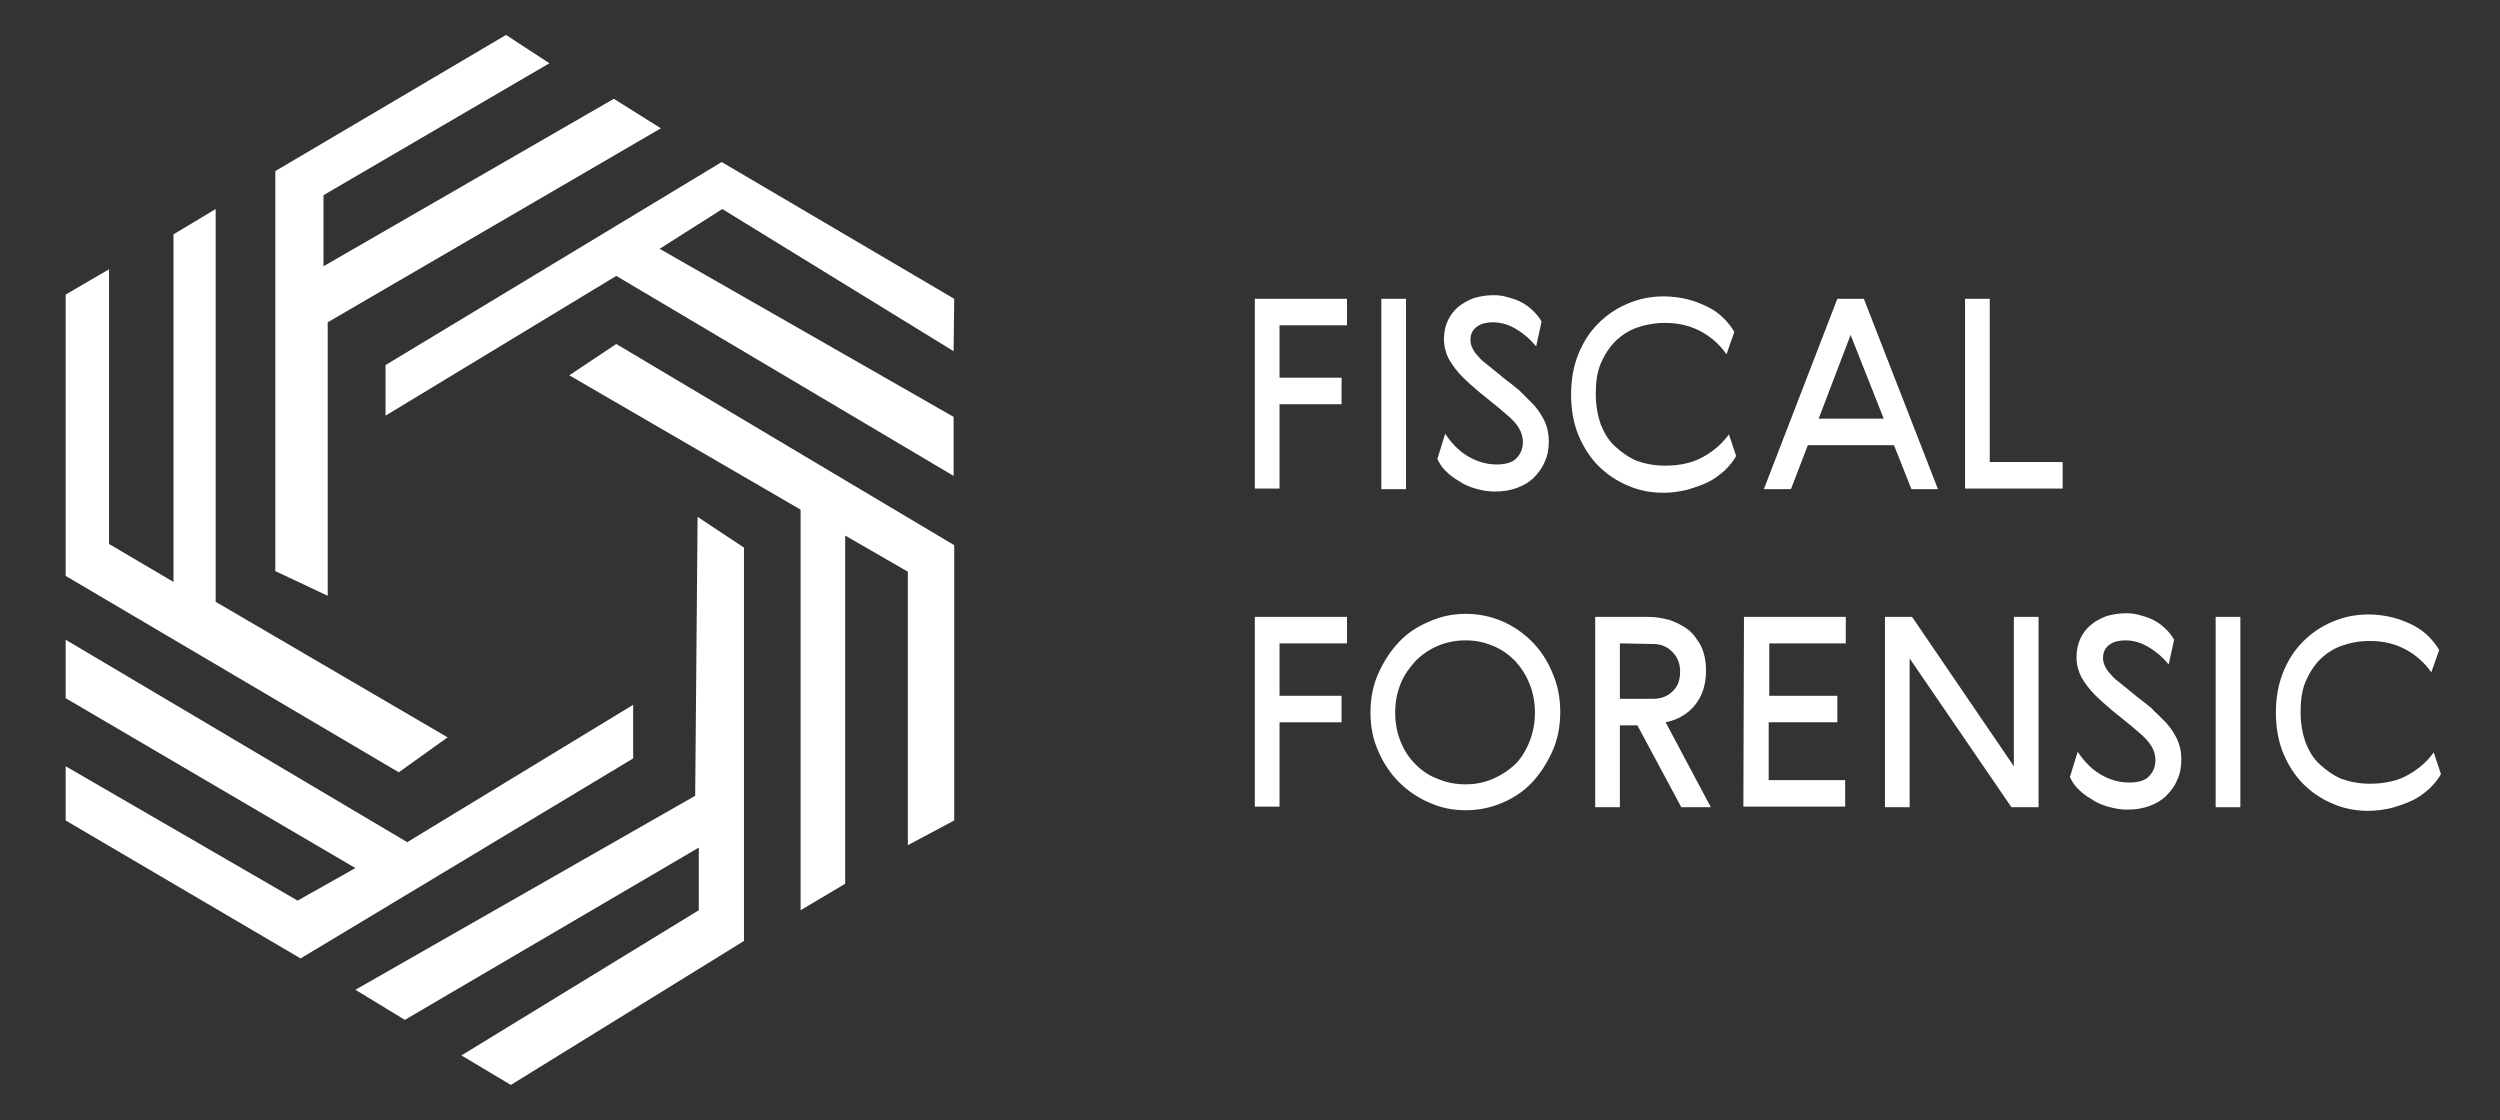
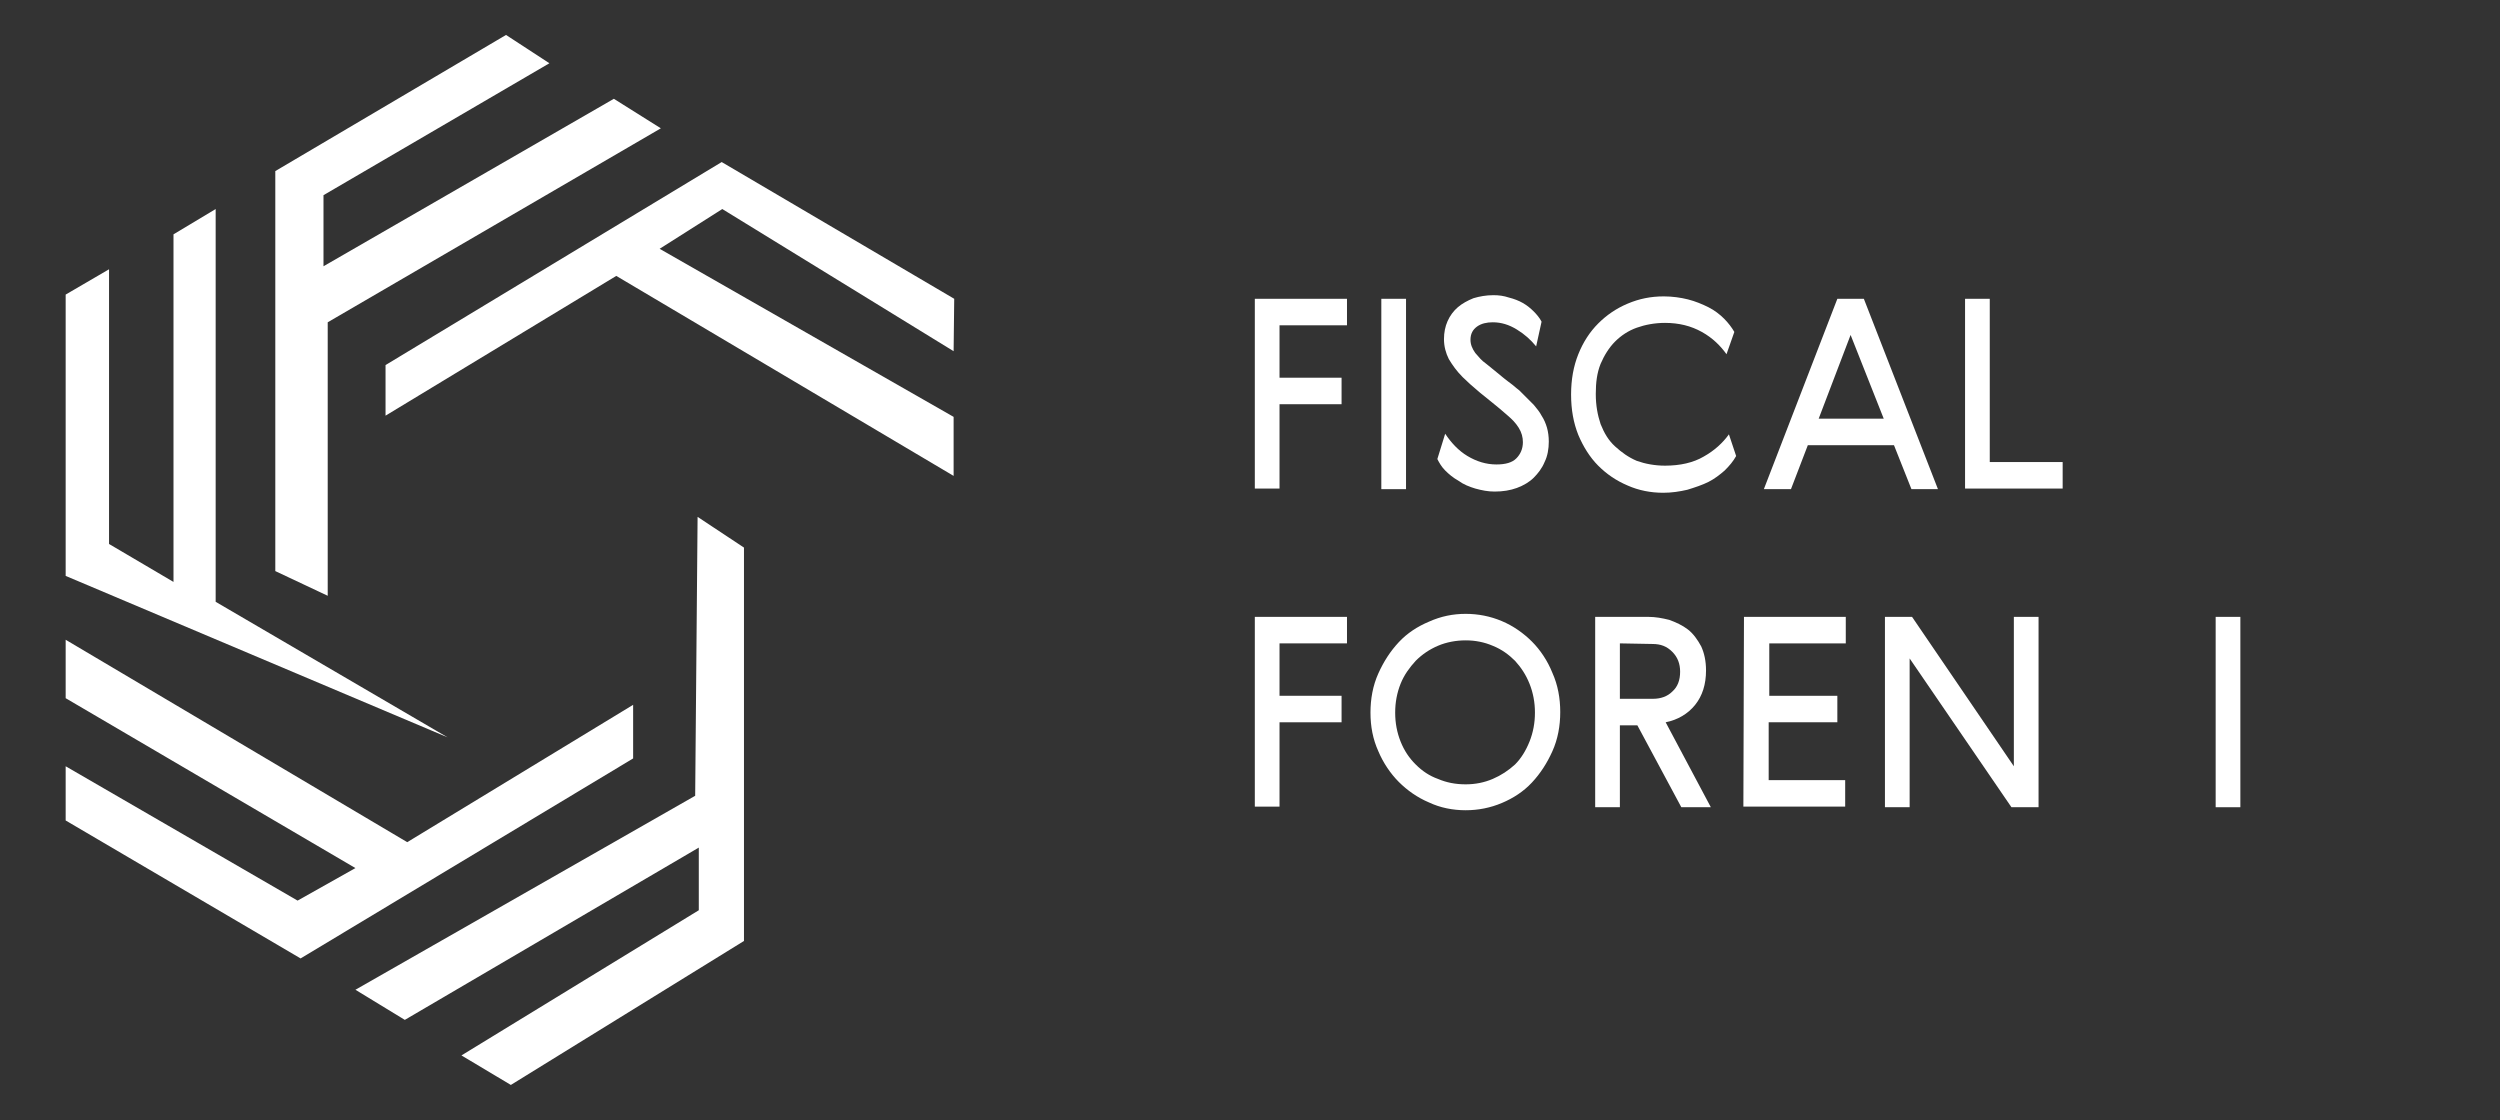
<svg xmlns="http://www.w3.org/2000/svg" width="100%" height="100%" viewBox="0 0 415 186" version="1.1" xml:space="preserve" style="fill-rule:evenodd;clip-rule:evenodd;stroke-linejoin:round;stroke-miterlimit:2;">
  <rect x="0" y="0" width="415" height="186" fill="#333333" stroke="none" />
  <path d="M158.4,49.6L119.8,26.9L64,60.6L64,69L102.3,45.8L158.3,79L158.3,69.2L109.5,41.3L119.9,34.7L158.3,58.3L158.4,49.6Z" style="fill:white;fill-rule:nonzero;" />
-   <path d="M102.3,57.1L158.4,90.5L158.4,136.2L150.7,140.3L150.7,94.9L140.3,88.9L140.3,146.7L132.9,151.1L132.9,84.6L94.5,62.3L102.3,57.1Z" style="fill:white;fill-rule:nonzero;" />
  <path d="M115.8,85.8L123.5,90.9L123.5,156.2L84.8,180.1L76.6,175.2L116,151.1L116,140.7L67.2,169.3L59,164.3L115.4,132.1L115.8,85.8Z" style="fill:white;fill-rule:nonzero;" />
  <path d="M105.1,117L105.1,125.9L49.9,159.1L10.9,136.2L10.9,127.2L49.4,149.5L59,144.1L10.9,115.9L10.9,106.2L67.6,139.8L105.1,117Z" style="fill:white;fill-rule:nonzero;" />
-   <path d="M18.1,44.7L18.1,90.3L28.8,96.6L28.8,38.9L35.8,34.7L35.8,99.9L74.3,122.4L66.2,128.2L10.9,95.6L10.9,48.9L18.1,44.7Z" style="fill:white;fill-rule:nonzero;" />
+   <path d="M18.1,44.7L18.1,90.3L28.8,96.6L28.8,38.9L35.8,34.7L35.8,99.9L74.3,122.4L10.9,95.6L10.9,48.9L18.1,44.7Z" style="fill:white;fill-rule:nonzero;" />
  <path d="M45.7,28.4L45.7,94.8L54.4,98.9L54.4,53.5L109.7,21.3L101.9,16.4L53.7,44.2L53.7,32.4L91.2,10.5L84,5.8L45.7,28.4Z" style="fill:white;fill-rule:nonzero;" />
  <g>
    <path d="M208.3,49.6L223.6,49.6L223.6,54L212.4,54L212.4,62.7L222.7,62.7L222.7,67.1L212.4,67.1L212.4,81.1L208.3,81.1L208.3,49.6Z" style="fill:white;fill-rule:nonzero;" />
    <rect x="229.3" y="49.6" width="4.1" height="31.6" style="fill:white;fill-rule:nonzero;" />
    <path d="M252.2,64.8L254.6,67.2C255.1,67.8 255.6,68.4 255.9,69C256.3,69.6 256.6,70.3 256.8,71C257,71.7 257.1,72.5 257.1,73.3C257.1,74.5 256.9,75.7 256.4,76.7C256,77.7 255.3,78.6 254.6,79.3C253.9,80 252.9,80.6 251.8,81C250.7,81.4 249.5,81.6 248.1,81.6C247,81.6 246,81.4 244.9,81.1C243.9,80.8 242.9,80.4 242.1,79.8C241.2,79.3 240.5,78.7 239.9,78.1C239.3,77.5 238.9,76.8 238.6,76.2L239.9,72C240.9,73.5 242.1,74.8 243.6,75.7C245.1,76.6 246.7,77.1 248.4,77.1C249.9,77.1 251,76.8 251.7,76.1C252.4,75.4 252.8,74.5 252.8,73.4C252.8,72.6 252.6,71.8 252.1,71C251.6,70.2 251,69.6 250.3,69C248.5,67.4 246.9,66.2 245.7,65.2C244.5,64.2 243.5,63.3 242.8,62.6C241.8,61.6 241.1,60.6 240.5,59.6C240,58.6 239.7,57.5 239.7,56.3C239.7,55.2 239.9,54.2 240.3,53.3C240.7,52.4 241.3,51.6 242,51C242.7,50.4 243.6,49.9 244.6,49.5C245.6,49.2 246.7,49 247.9,49C248.8,49 249.6,49.1 250.5,49.4C251.3,49.6 252.1,49.9 252.8,50.3C253.5,50.7 254.1,51.2 254.6,51.7C255.1,52.2 255.6,52.8 255.9,53.4L255,57.5C254.1,56.4 253.1,55.5 251.8,54.7C250.5,53.9 249.2,53.5 247.8,53.5C246.8,53.5 245.9,53.7 245.2,54.2C244.5,54.7 244.1,55.4 244.1,56.4C244.1,57.2 244.4,57.9 244.9,58.6C245.5,59.3 246,59.9 246.6,60.3C247.7,61.2 248.6,61.9 249.3,62.5C250,63.1 250.6,63.5 251.1,63.9C251.6,64.3 251.9,64.6 252.2,64.8Z" style="fill:white;fill-rule:nonzero;" />
    <path d="M288.2,75.7C287.7,76.6 287.1,77.3 286.3,78.1C285.5,78.8 284.6,79.5 283.6,80C282.6,80.5 281.4,80.9 280.1,81.3C278.8,81.6 277.5,81.8 276.1,81.8C274,81.8 272,81.4 270.2,80.6C268.3,79.8 266.7,78.7 265.3,77.3C263.9,75.9 262.8,74.1 262,72.2C261.2,70.2 260.8,68 260.8,65.5C260.8,63 261.2,60.8 262,58.8C262.8,56.8 263.9,55.1 265.3,53.7C266.7,52.3 268.3,51.2 270.2,50.4C272.1,49.6 274,49.2 276.2,49.2C277.6,49.2 279,49.4 280.2,49.7C281.4,50 282.6,50.5 283.6,51C284.6,51.5 285.5,52.2 286.2,52.9C286.9,53.6 287.5,54.4 287.9,55.1L286.6,58.8C285.6,57.4 284.3,56.1 282.5,55.1C280.7,54.1 278.7,53.6 276.4,53.6C274.7,53.6 273.1,53.9 271.7,54.4C270.3,54.9 269.1,55.7 268.1,56.7C267.1,57.7 266.3,59 265.7,60.4C265.1,61.9 264.9,63.5 264.9,65.4C264.9,67.3 265.2,68.9 265.7,70.4C266.3,71.9 267,73.1 268.1,74.1C269.2,75.1 270.3,75.9 271.7,76.5C273.1,77 274.7,77.3 276.4,77.3C278.9,77.3 281.1,76.8 282.8,75.8C284.6,74.8 286,73.5 287,72.1L288.2,75.7Z" style="fill:white;fill-rule:nonzero;" />
    <path d="M321.7,81.2L317.3,81.2L314.4,73.9L300.1,73.9L297.3,81.2L292.8,81.2L305,49.6L309.4,49.6L321.7,81.2ZM301.9,69.5L312.7,69.5L307.2,55.6L301.9,69.5Z" style="fill:white;fill-rule:nonzero;" />
    <path d="M326.2,49.6L330.3,49.6L330.3,76.7L342.4,76.7L342.4,81.1L326.2,81.1L326.2,49.6Z" style="fill:white;fill-rule:nonzero;" />
    <path d="M208.3,102.4L223.6,102.4L223.6,106.8L212.4,106.8L212.4,115.5L222.7,115.5L222.7,119.9L212.4,119.9L212.4,133.9L208.3,133.9L208.3,102.4Z" style="fill:white;fill-rule:nonzero;" />
    <path d="M243.3,101.9C245.4,101.9 247.4,102.3 249.3,103.1C251.2,103.9 252.9,105.1 254.3,106.5C255.7,107.9 256.9,109.7 257.7,111.7C258.6,113.7 259,115.9 259,118.2C259,120.5 258.6,122.7 257.7,124.7C256.8,126.7 255.7,128.4 254.3,129.9C252.9,131.4 251.2,132.5 249.3,133.3C247.4,134.1 245.4,134.5 243.3,134.5C241.2,134.5 239.1,134.1 237.2,133.2C235.3,132.4 233.6,131.2 232.2,129.8C230.8,128.4 229.6,126.6 228.8,124.7C227.9,122.7 227.5,120.6 227.5,118.3C227.5,116 227.9,113.8 228.8,111.8C229.7,109.8 230.8,108.1 232.2,106.6C233.6,105.1 235.3,104 237.2,103.2C239.2,102.3 241.2,101.9 243.3,101.9ZM243.3,106.3C241.7,106.3 240.1,106.6 238.7,107.2C237.3,107.8 236.1,108.6 235,109.7C234,110.8 233.1,112 232.5,113.5C231.9,115 231.6,116.6 231.6,118.3C231.6,120 231.9,121.6 232.5,123.1C233.1,124.6 233.9,125.8 235,126.9C236.1,128 237.3,128.8 238.7,129.3C240.1,129.9 241.6,130.2 243.3,130.2C244.9,130.2 246.4,129.9 247.8,129.3C249.2,128.7 250.4,127.9 251.5,126.9C252.5,125.9 253.3,124.6 253.9,123.1C254.5,121.6 254.8,120 254.8,118.3C254.8,116.6 254.5,115 253.9,113.5C253.3,112 252.5,110.8 251.5,109.7C250.5,108.7 249.3,107.8 247.8,107.2C246.4,106.6 244.9,106.3 243.3,106.3Z" style="fill:white;fill-rule:nonzero;" />
    <path d="M264.8,102.4L273.6,102.4C274.8,102.4 275.9,102.6 277.1,102.9C278.2,103.3 279.3,103.8 280.2,104.5C281.1,105.2 281.8,106.2 282.4,107.3C282.9,108.4 283.2,109.7 283.2,111.3C283.2,113.6 282.6,115.5 281.4,117C280.2,118.5 278.5,119.5 276.5,119.9L284,134L279.1,134L271.8,120.4L268.9,120.4L268.9,134L264.8,134L264.8,102.4ZM268.9,106.8L268.9,116L274.4,116C275.7,116 276.8,115.6 277.6,114.8C278.5,114 278.9,112.9 278.9,111.5C278.9,110.2 278.5,109.1 277.6,108.2C276.7,107.3 275.7,106.9 274.3,106.9L268.9,106.8Z" style="fill:white;fill-rule:nonzero;" />
    <path d="M289.5,102.4L306.4,102.4L306.4,106.8L293.7,106.8L293.7,115.5L305,115.5L305,119.9L293.6,119.9L293.6,129.5L306.3,129.5L306.3,133.9L289.4,133.9L289.5,102.4Z" style="fill:white;fill-rule:nonzero;" />
    <path d="M312.9,102.4L317.4,102.4L334.3,127.2L334.3,102.4L338.4,102.4L338.4,134L333.9,134L317,109.3L317,134L312.9,134L312.9,102.4Z" style="fill:white;fill-rule:nonzero;" />
-     <path d="M357.9,118.3C358.5,118.9 359.1,119.5 359.6,120C360.1,120.6 360.6,121.2 360.9,121.8C361.3,122.4 361.6,123.1 361.8,123.8C362,124.5 362.1,125.3 362.1,126.1C362.1,127.3 361.9,128.5 361.4,129.5C361,130.5 360.3,131.4 359.6,132.1C358.9,132.8 357.9,133.4 356.8,133.8C355.7,134.2 354.5,134.4 353.1,134.4C352,134.4 351,134.2 349.9,133.9C348.9,133.6 347.9,133.2 347.1,132.6C346.2,132.1 345.5,131.5 344.9,130.9C344.3,130.3 343.9,129.6 343.6,129L344.9,124.8C345.9,126.3 347.1,127.6 348.6,128.5C350.1,129.4 351.7,129.9 353.4,129.9C354.9,129.9 356,129.6 356.7,128.9C357.4,128.2 357.8,127.3 357.8,126.2C357.8,125.4 357.6,124.6 357.1,123.8C356.6,123 356,122.4 355.3,121.8C353.5,120.2 351.9,119 350.7,118C349.5,117 348.5,116.1 347.8,115.4C346.8,114.4 346.1,113.4 345.5,112.4C345,111.4 344.7,110.3 344.7,109.1C344.7,108 344.9,107 345.3,106.1C345.7,105.2 346.3,104.4 347,103.8C347.7,103.2 348.6,102.7 349.6,102.3C350.6,102 351.7,101.8 352.9,101.8C353.8,101.8 354.6,101.9 355.5,102.2C356.3,102.4 357.1,102.7 357.8,103.1C358.5,103.5 359.1,104 359.6,104.5C360.1,105 360.6,105.6 360.9,106.2L360,110.3C359.1,109.2 358.1,108.3 356.8,107.5C355.5,106.7 354.2,106.3 352.8,106.3C351.8,106.3 350.9,106.5 350.2,107C349.5,107.5 349.1,108.2 349.1,109.2C349.1,110 349.4,110.7 349.9,111.4C350.5,112.1 351,112.7 351.6,113.1C352.7,114 353.6,114.7 354.3,115.3C355,115.9 355.6,116.3 356.1,116.7C356.6,117.1 356.9,117.4 357.2,117.6C357.4,117.8 357.6,118.1 357.9,118.3Z" style="fill:white;fill-rule:nonzero;" />
    <rect x="367.8" y="102.4" width="4.1" height="31.6" style="fill:white;fill-rule:nonzero;" />
-     <path d="M405.2,128.5C404.7,129.4 404.1,130.1 403.3,130.9C402.5,131.6 401.6,132.3 400.6,132.8C399.6,133.3 398.4,133.7 397.1,134.1C395.8,134.4 394.5,134.6 393.1,134.6C391,134.6 389,134.2 387.2,133.4C385.3,132.6 383.7,131.5 382.3,130.1C380.9,128.7 379.8,126.9 379,125C378.2,123 377.8,120.8 377.8,118.3C377.8,115.8 378.2,113.6 379,111.6C379.8,109.6 380.9,107.9 382.3,106.5C383.7,105.1 385.3,104 387.2,103.2C389.1,102.4 391,102 393.2,102C394.6,102 396,102.2 397.2,102.5C398.4,102.8 399.6,103.3 400.6,103.8C401.6,104.3 402.5,105 403.2,105.7C403.9,106.4 404.5,107.2 404.9,107.9L403.6,111.6C402.6,110.2 401.3,108.9 399.5,107.9C397.7,106.9 395.7,106.4 393.4,106.4C391.7,106.4 390.1,106.7 388.7,107.2C387.3,107.7 386.1,108.5 385.1,109.5C384.1,110.5 383.3,111.8 382.7,113.2C382.1,114.7 381.9,116.3 381.9,118.2C381.9,120.1 382.2,121.7 382.7,123.2C383.3,124.7 384,125.9 385.1,126.9C386.2,127.9 387.3,128.7 388.7,129.3C390.1,129.8 391.7,130.1 393.4,130.1C395.9,130.1 398.1,129.6 399.8,128.6C401.6,127.6 403,126.3 404,124.9L405.2,128.5Z" style="fill:white;fill-rule:nonzero;" />
  </g>
</svg>